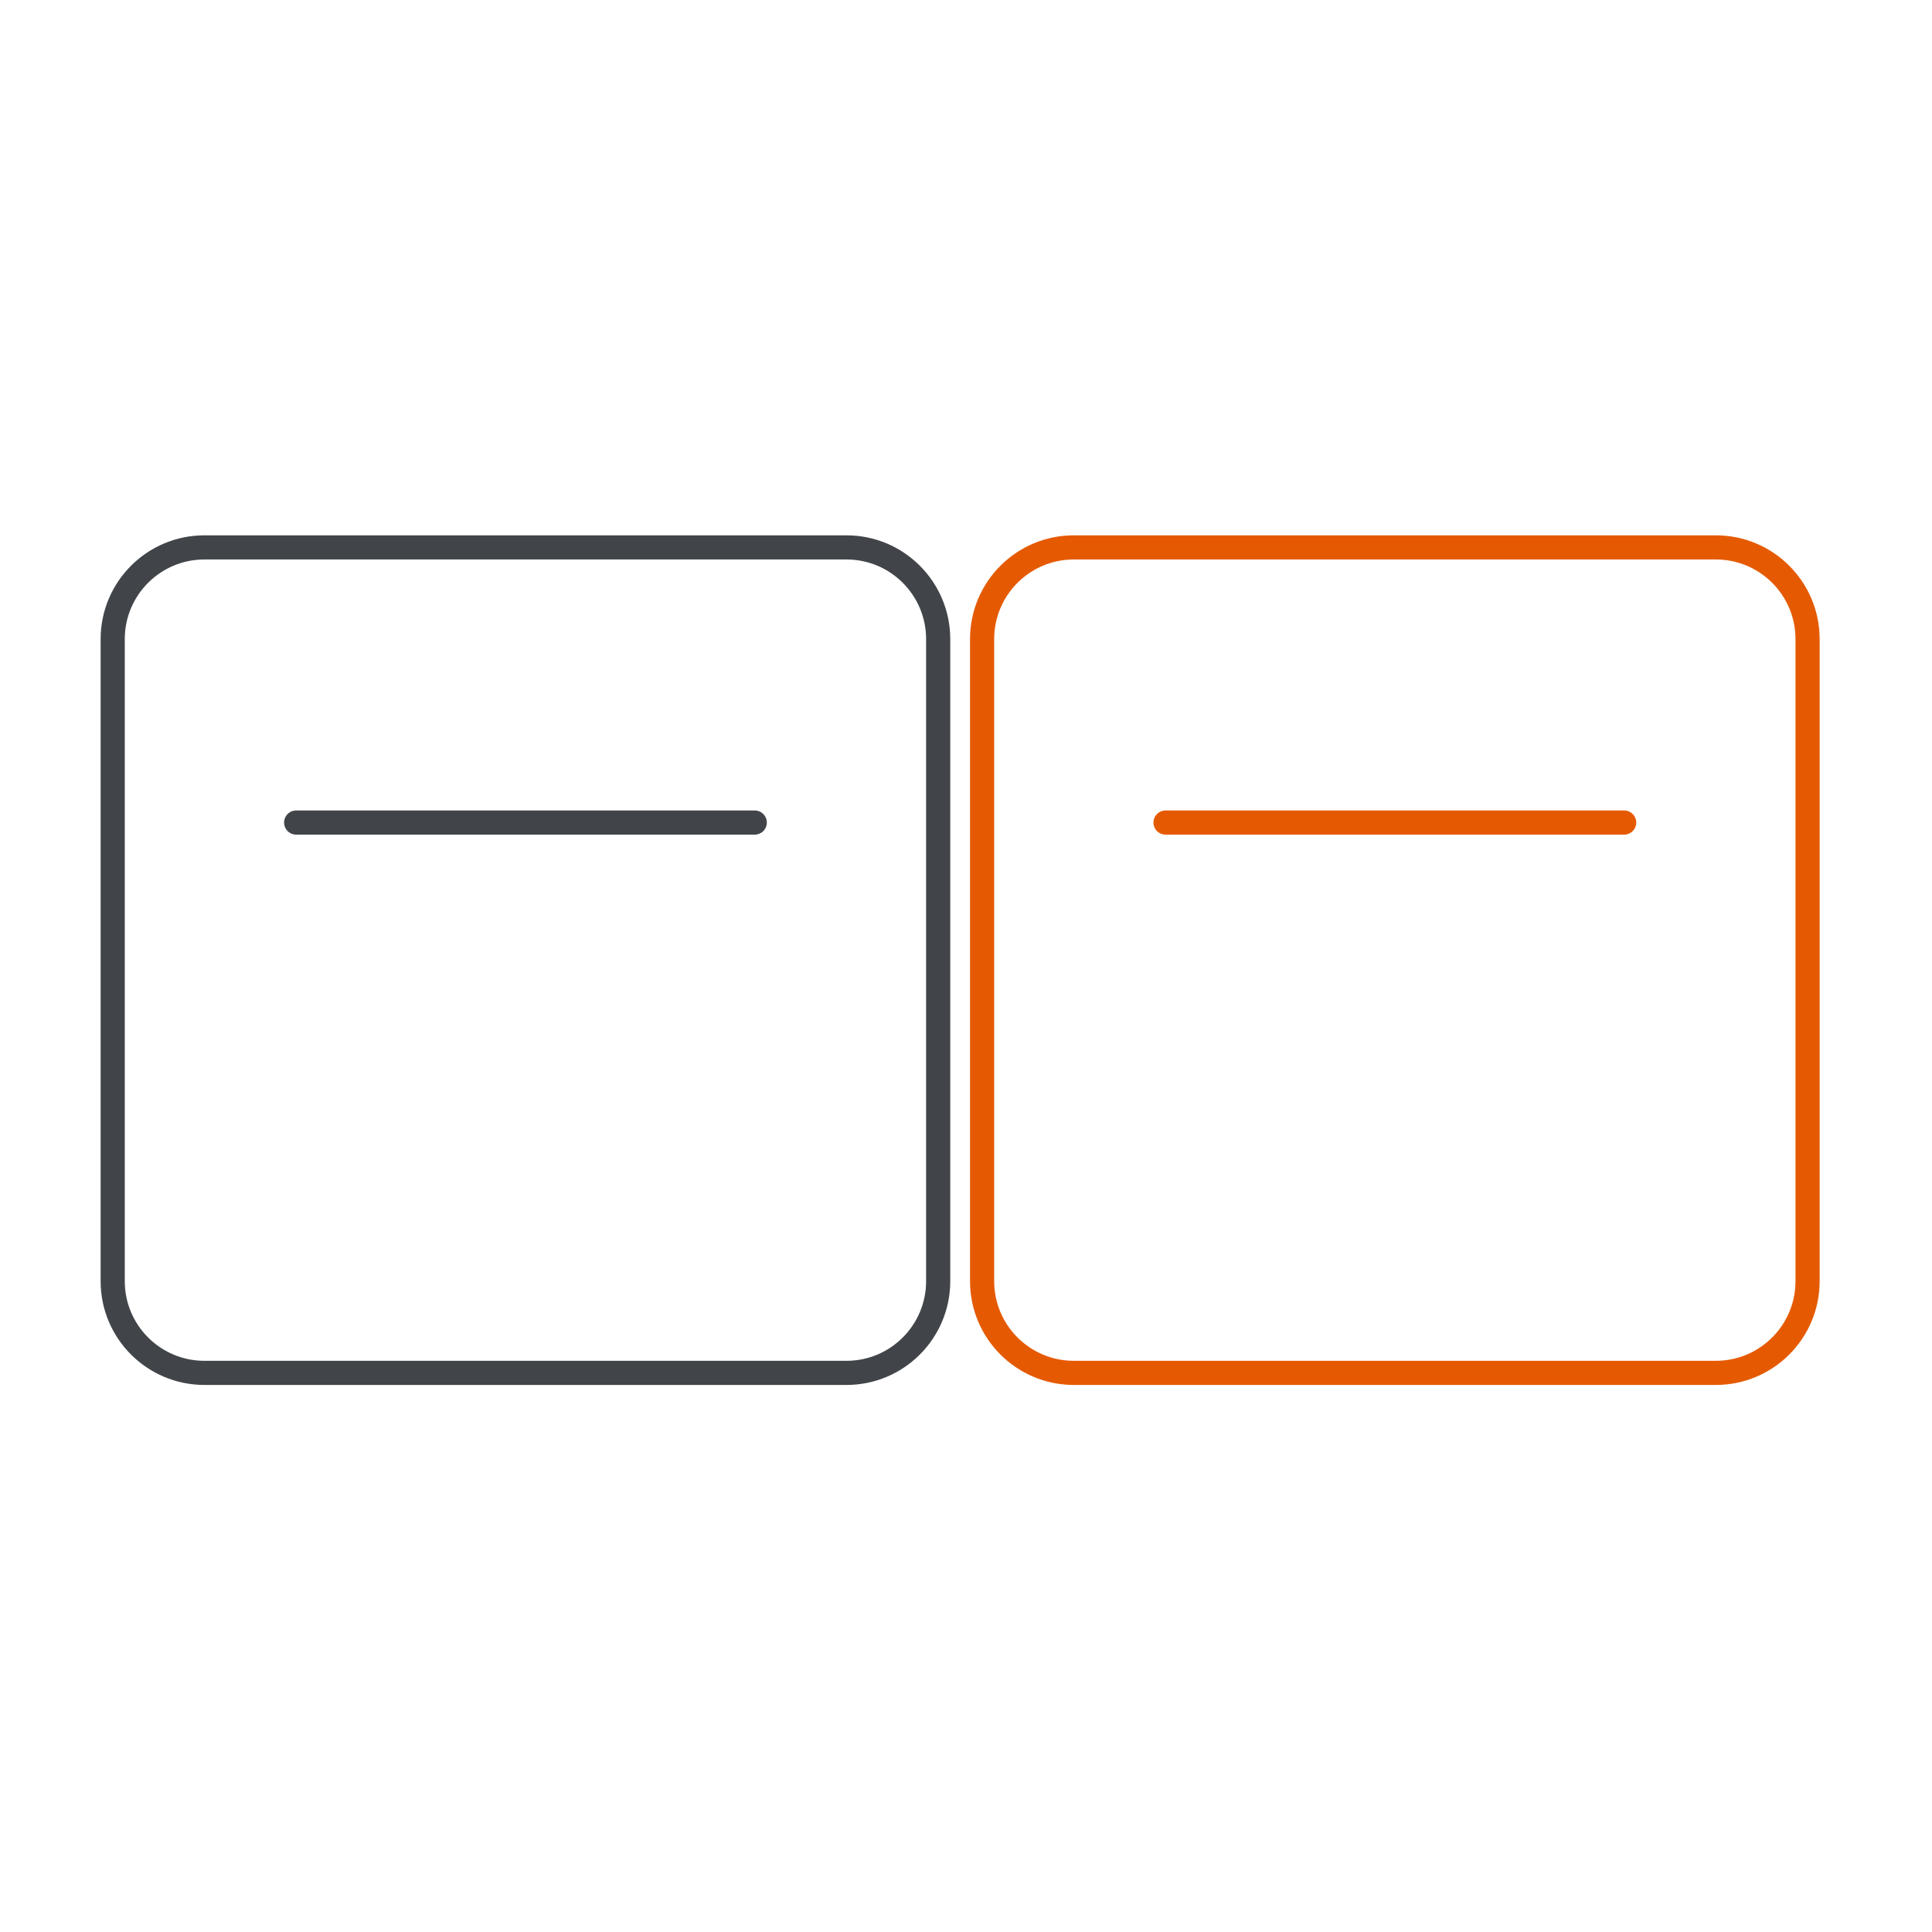
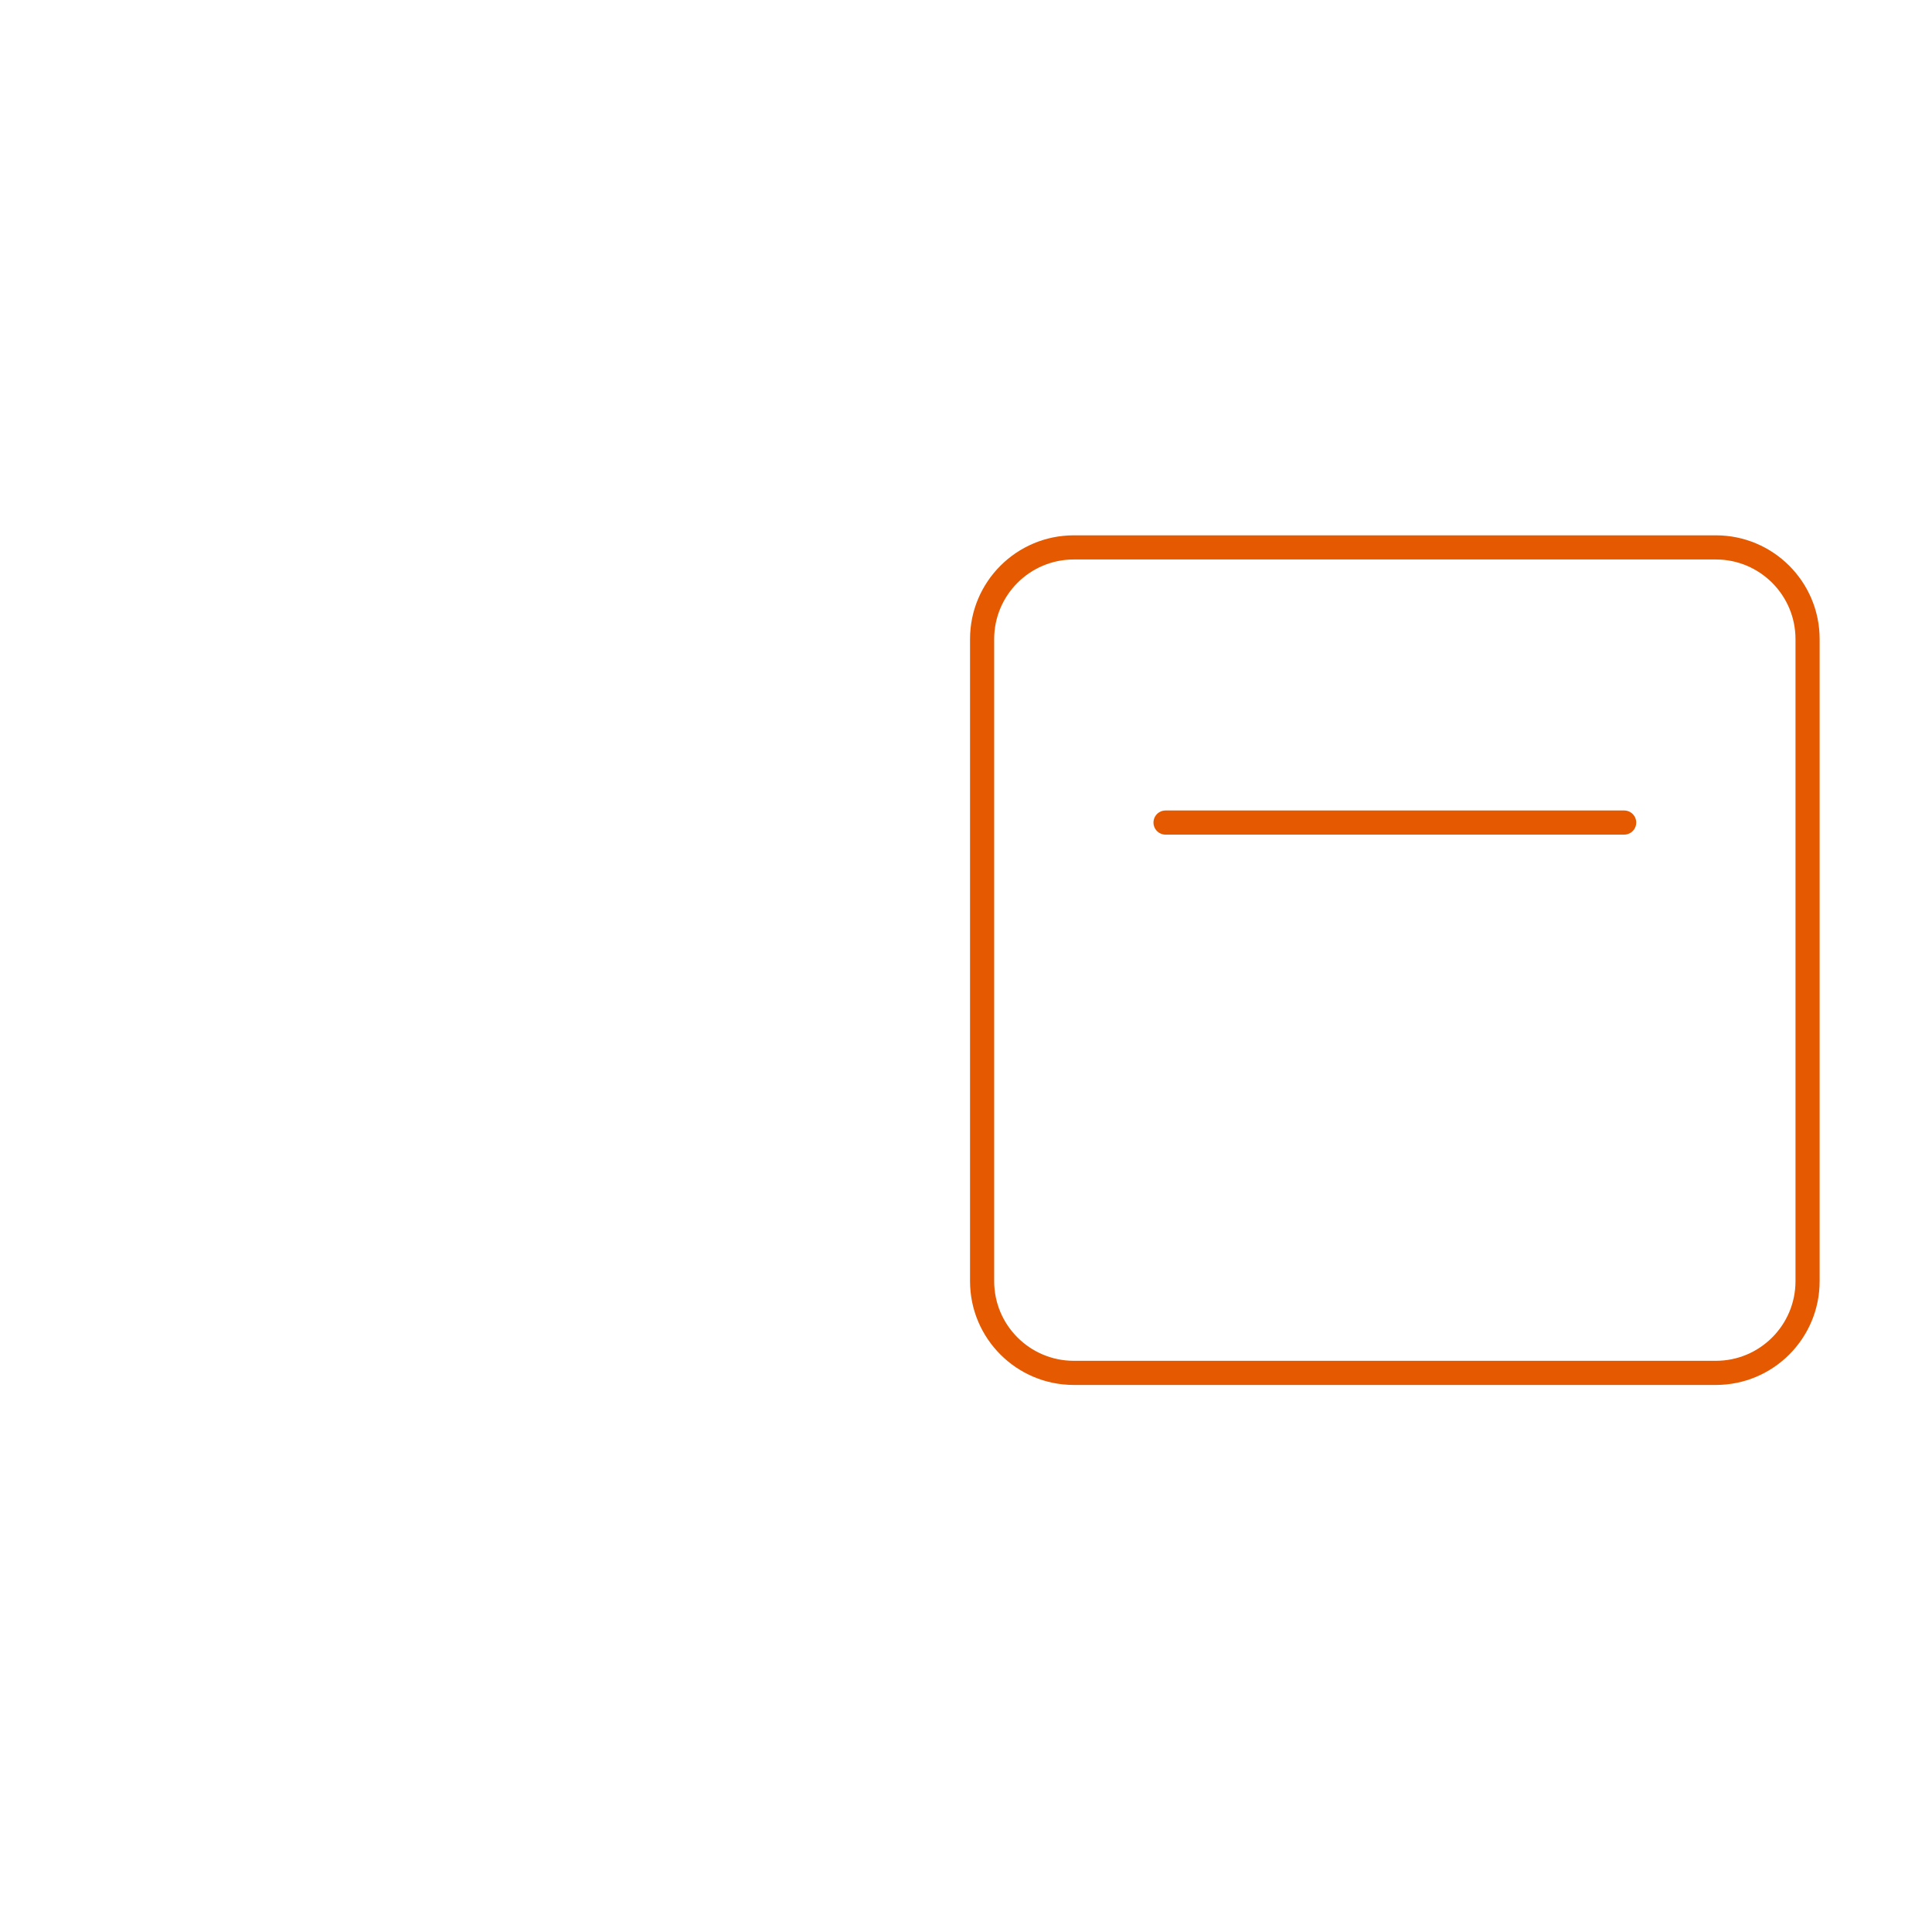
<svg xmlns="http://www.w3.org/2000/svg" width="120" height="120" viewBox="0 0 120 120" fill="none">
-   <path d="M52.575 34H12.697C9.551 34 7 36.551 7 39.697V79.575C7 82.721 9.551 85.272 12.697 85.272H52.575C55.721 85.272 58.272 82.721 58.272 79.575V39.697C58.272 36.551 55.721 34 52.575 34Z" stroke="#414549" stroke-width="1.5" stroke-linecap="round" stroke-linejoin="round" />
-   <path d="M18.395 51.09H46.879" stroke="#414549" stroke-width="1.5" stroke-linecap="round" stroke-linejoin="round" />
  <path d="M106.575 34H66.697C63.551 34 61 36.551 61 39.697V79.575C61 82.721 63.551 85.272 66.697 85.272H106.575C109.721 85.272 112.271 82.721 112.271 79.575V39.697C112.271 36.551 109.721 34 106.575 34Z" stroke="#E55A00" stroke-width="1.5" stroke-linecap="round" stroke-linejoin="round" />
  <path d="M72.394 51.09H100.879" stroke="#E55A00" stroke-width="1.5" stroke-linecap="round" stroke-linejoin="round" />
</svg>